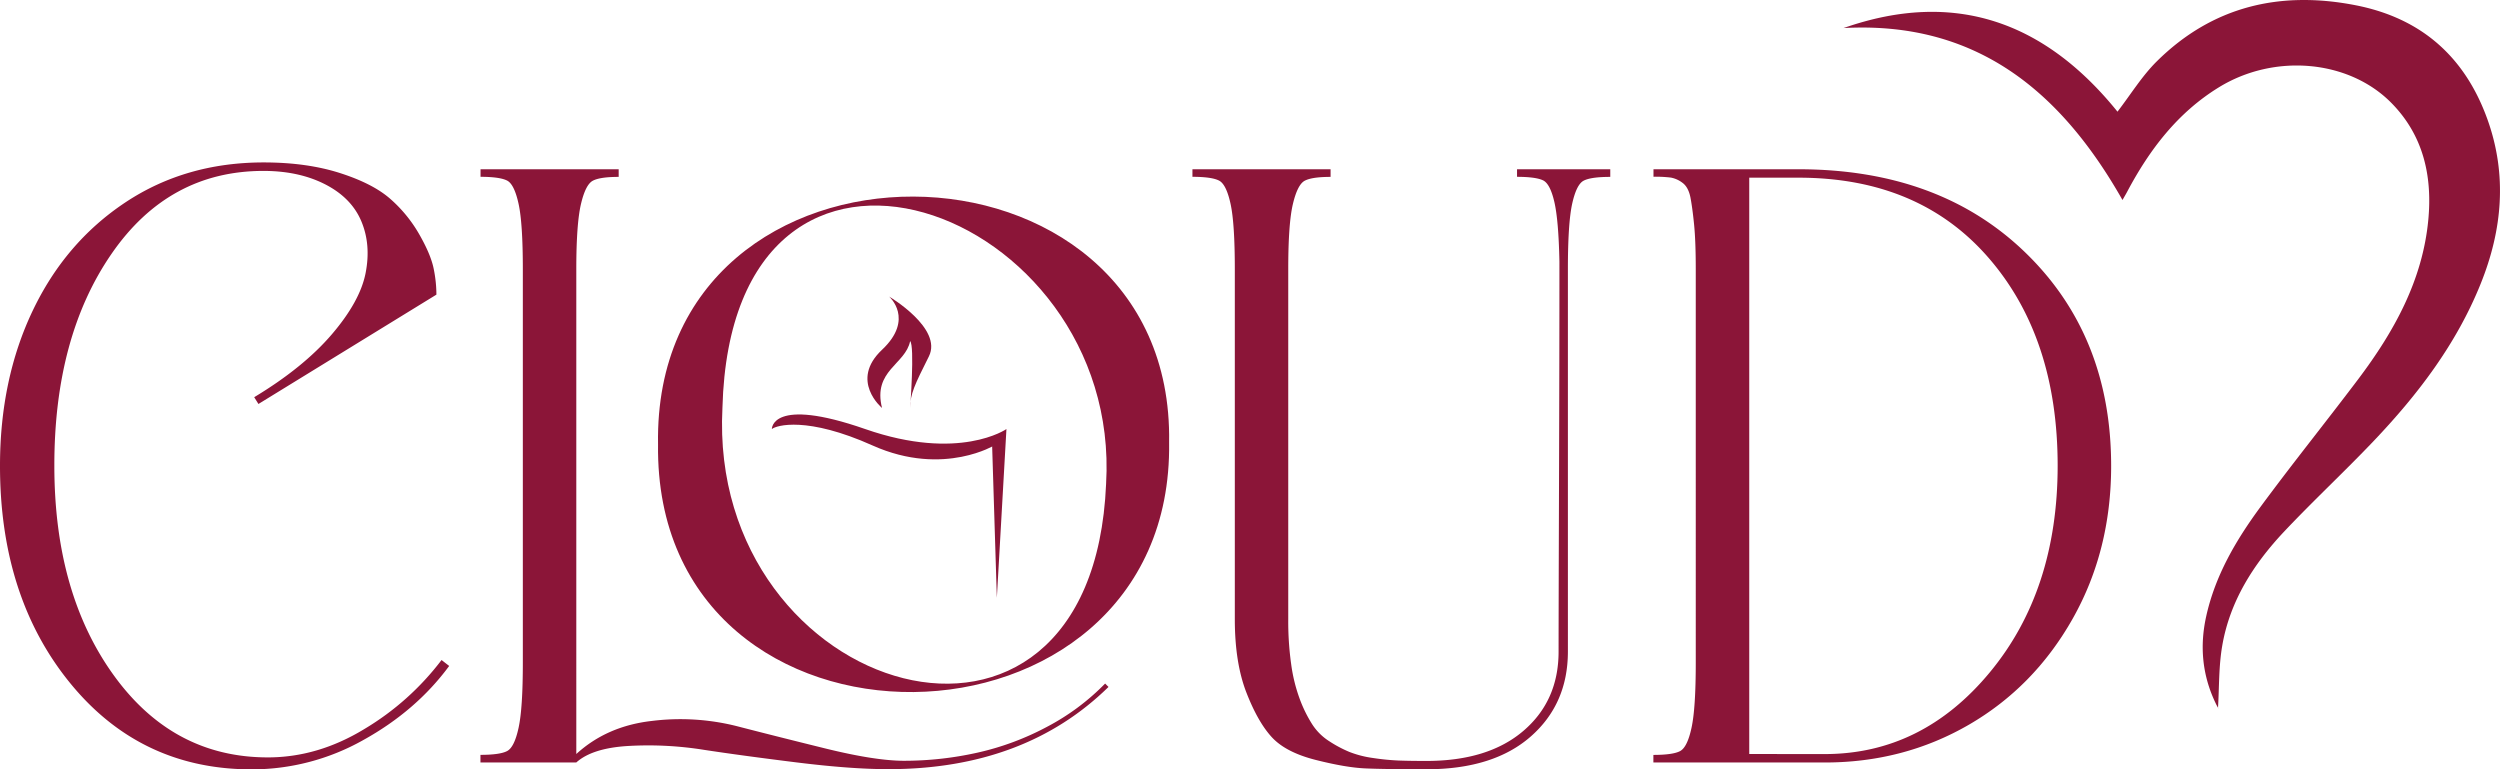
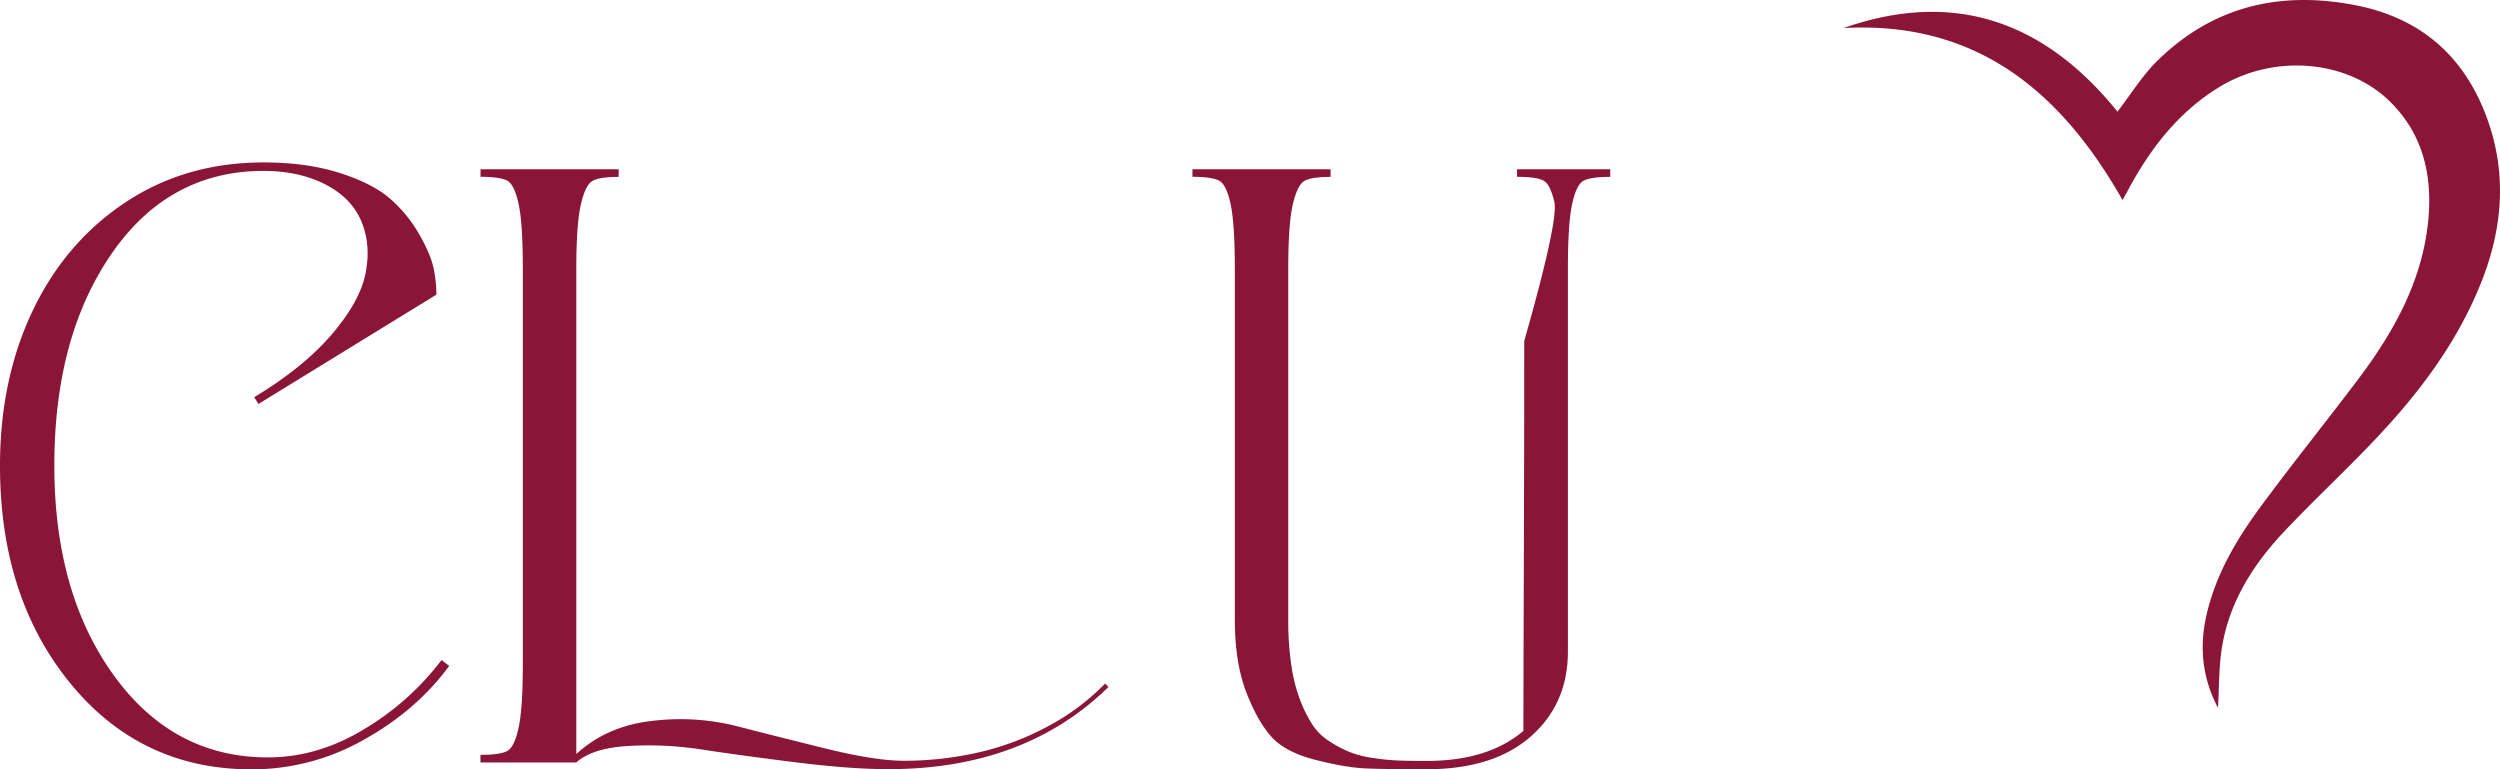
<svg xmlns="http://www.w3.org/2000/svg" viewBox="0 0 1225.91 377.27">
  <defs>
    <style>.cls-1{fill:#8b1538;}</style>
  </defs>
  <g id="Layer_2" data-name="Layer 2">
    <g id="Layer_1-2" data-name="Layer 1">
      <path class="cls-1" d="M1087.63,347.21c.61-9.91.32-20.4,2.07-30.54,3.75-21.88,15.31-40,30.26-55.9,14.39-15.27,29.8-29.57,44.25-44.78,21.58-22.72,40.41-47.46,52.22-76.84,10.62-26.37,13.1-53.2,3.38-80.45-11-30.8-32.45-49.78-64.58-56.1-37.07-7.29-70.29.43-97.59,27.46-7.34,7.27-12.88,16.37-19.3,24.7C1003.14,11.14,959-5.54,904,13.76c64.81-3.57,106.41,30.73,136.79,84.31.89-1.56,1.61-2.77,2.27-4C1054,73.45,1067.76,55.31,1088,42.85c27.18-16.76,63.69-13.62,84.64,7.62,15.64,15.85,20.12,35.72,18.13,57.14-2.78,29.9-16.87,55.1-34.53,78.52-15.85,21-32.39,41.52-48,62.73-11.86,16.15-22,33.42-26.4,53.37-3.24,14.61-1.95,28.79,4.53,42.39a26.65,26.65,0,0,0,1.4,2.64C1087.9,347.49,1088.3,347.57,1087.63,347.21Z" />
      <g id="Layer_2-2" data-name="Layer 2">
        <g id="Layer_1-2-2" data-name="Layer 1-2">
-           <path class="cls-1" d="M378.49,210.39s-.4-16.09,45.77,0,69.26,0,69.26,0l-4.7,82.75L486.52,219c2.57-1.72-23.25,15.29-58.61-.54C395.77,204.05,380.7,208.54,378.49,210.39Z" />
-           <path class="cls-1" d="M432.51,200.05s-16.09-13.39,0-28.53S436,145.43,436,145.43s26.39,15.55,19.49,29.34-9.19,18.39-9.19,25.28c0,0,2.3-30.49,0-32.78C444,178.76,427.91,181.65,432.51,200.05Z" />
          <path class="cls-1" d="M131.33,371.4q24.51,0,47.37-13.93a132.91,132.91,0,0,0,37.82-33.82l3.74,2.91q-16.2,22-42.18,36.37a111.31,111.31,0,0,1-54.65,14.34q-54.45,0-88.94-42.19T0,228.43q0-42.39,16-76t45.51-53.2Q91,79.66,129.25,79.65q21.19,0,37.4,5.19t24.73,12.68a67.67,67.67,0,0,1,14.13,17.25q5.61,9.78,7.07,16.62A64.06,64.06,0,0,1,214,144.48L126.73,198.1l-2.08-3.33q24.09-14.52,38-30.75t16.63-30.13Q182,120,177.2,108.54T159.59,90.46q-12.89-6.64-30.34-6.65-46.54,0-74.6,40.72t-28,103.9q0,62.34,29.09,102.65T131.33,371.4Z" />
          <path class="cls-1" d="M443,373.06a165.36,165.36,0,0,0,36.36-4,134.41,134.41,0,0,0,34.08-12.67,113.24,113.24,0,0,0,28.47-21.2l1.66,1.66q-41.15,40.32-108,40.32-18.3,0-45.09-3.33t-45.54-6.19a172.84,172.84,0,0,0-36.57-1.87q-17.88,1-25.77,8.1h-47v-3.73q9.56,0,13.09-1.87c2.35-1.25,4.22-5,5.61-11.43s2.08-17,2.08-32V132q0-22.44-2.08-32t-5.57-11.42q-3.54-1.86-13.09-1.88V83h67.74v3.74q-9.15,0-12.68,1.88c-2.35,1.24-4.3,5-5.81,11.42s-2.29,17-2.29,32V369.74q15-13.71,37-16.21A113.35,113.35,0,0,1,361,356q19.32,5,43.64,11T443,373.06Z" />
-           <path class="cls-1" d="M789.62,83v3.74q-9.57,0-13.09,1.88T770.92,100q-2.08,9.57-2.08,32V319.45q0,25.77-18.29,41.77t-51.11,16h-.83q-19.54,0-29.1-.42t-24.31-4.15q-14.76-3.73-21.61-11.22t-12.47-22q-5.61-14.55-5.61-35.74V132q0-22.44-2.08-32t-5.61-11.42q-3.52-1.86-13.09-1.88V83h67.74v3.74q-9.13,0-12.67,1.88T634,100q-2.29,9.57-2.29,32V303.65a151.58,151.58,0,0,0,1.46,22.23,79.83,79.83,0,0,0,4.16,16.83,65.38,65.38,0,0,0,6,12.26,27.39,27.39,0,0,0,8.52,8.52,60.17,60.17,0,0,0,9.77,5.2,50.29,50.29,0,0,0,11.63,3,115.71,115.71,0,0,0,12.47,1.24q5.4.21,13.72.21,30.33,0,47.58-14.75t17.25-38.86q0-16.22.21-81.67t.2-109.51Q764.28,108,762.19,99t-5.61-10.6Q753,86.73,743.9,86.71V83Z" />
-           <path class="cls-1" d="M881.88,83q69,0,111.17,40.74t42.18,104.72q0,41.58-18.91,75t-50.91,51.95q-32,18.51-70.65,18.49h-84v-3.72q9.56,0,13.09-1.87c2.35-1.25,4.22-5,5.61-11.43s2.08-17,2.08-32V132q0-13.71-.83-22t-1.82-13.36c-.7-3.32-2-5.68-3.95-7.06a13.37,13.37,0,0,0-5.61-2.5,63.81,63.81,0,0,0-8.52-.42V83Zm12.88,286.77q47.79,0,81-40.11T1009,228.43q0-63.15-34.08-102.23t-93-39.07H857.77V369.74Z" />
-           <path class="cls-1" d="M322.68,217.92c-2.1,164.22,252.94,159.94,250.61-1C575.91,57.46,319.89,54.65,322.68,217.92Zm219.71,19.35C535.58,399.13,346.81,342,354.26,199.92c4.53-169,196.2-98.55,188.13,37.35Z" />
+           <path class="cls-1" d="M789.62,83v3.74q-9.57,0-13.09,1.88T770.92,100q-2.08,9.57-2.08,32V319.45q0,25.77-18.29,41.77t-51.11,16h-.83q-19.54,0-29.1-.42t-24.31-4.15q-14.76-3.73-21.61-11.22t-12.47-22q-5.61-14.55-5.61-35.74V132q0-22.44-2.08-32t-5.61-11.42q-3.52-1.86-13.09-1.88V83h67.74v3.74q-9.13,0-12.67,1.88T634,100q-2.29,9.57-2.29,32V303.65a151.58,151.58,0,0,0,1.46,22.23,79.83,79.83,0,0,0,4.16,16.83,65.38,65.38,0,0,0,6,12.26,27.39,27.39,0,0,0,8.52,8.52,60.17,60.17,0,0,0,9.77,5.2,50.29,50.29,0,0,0,11.63,3,115.71,115.71,0,0,0,12.47,1.24q5.4.21,13.72.21,30.33,0,47.58-14.75q0-16.22.21-81.67t.2-109.51Q764.28,108,762.19,99t-5.61-10.6Q753,86.73,743.9,86.71V83Z" />
        </g>
      </g>
    </g>
  </g>
</svg>